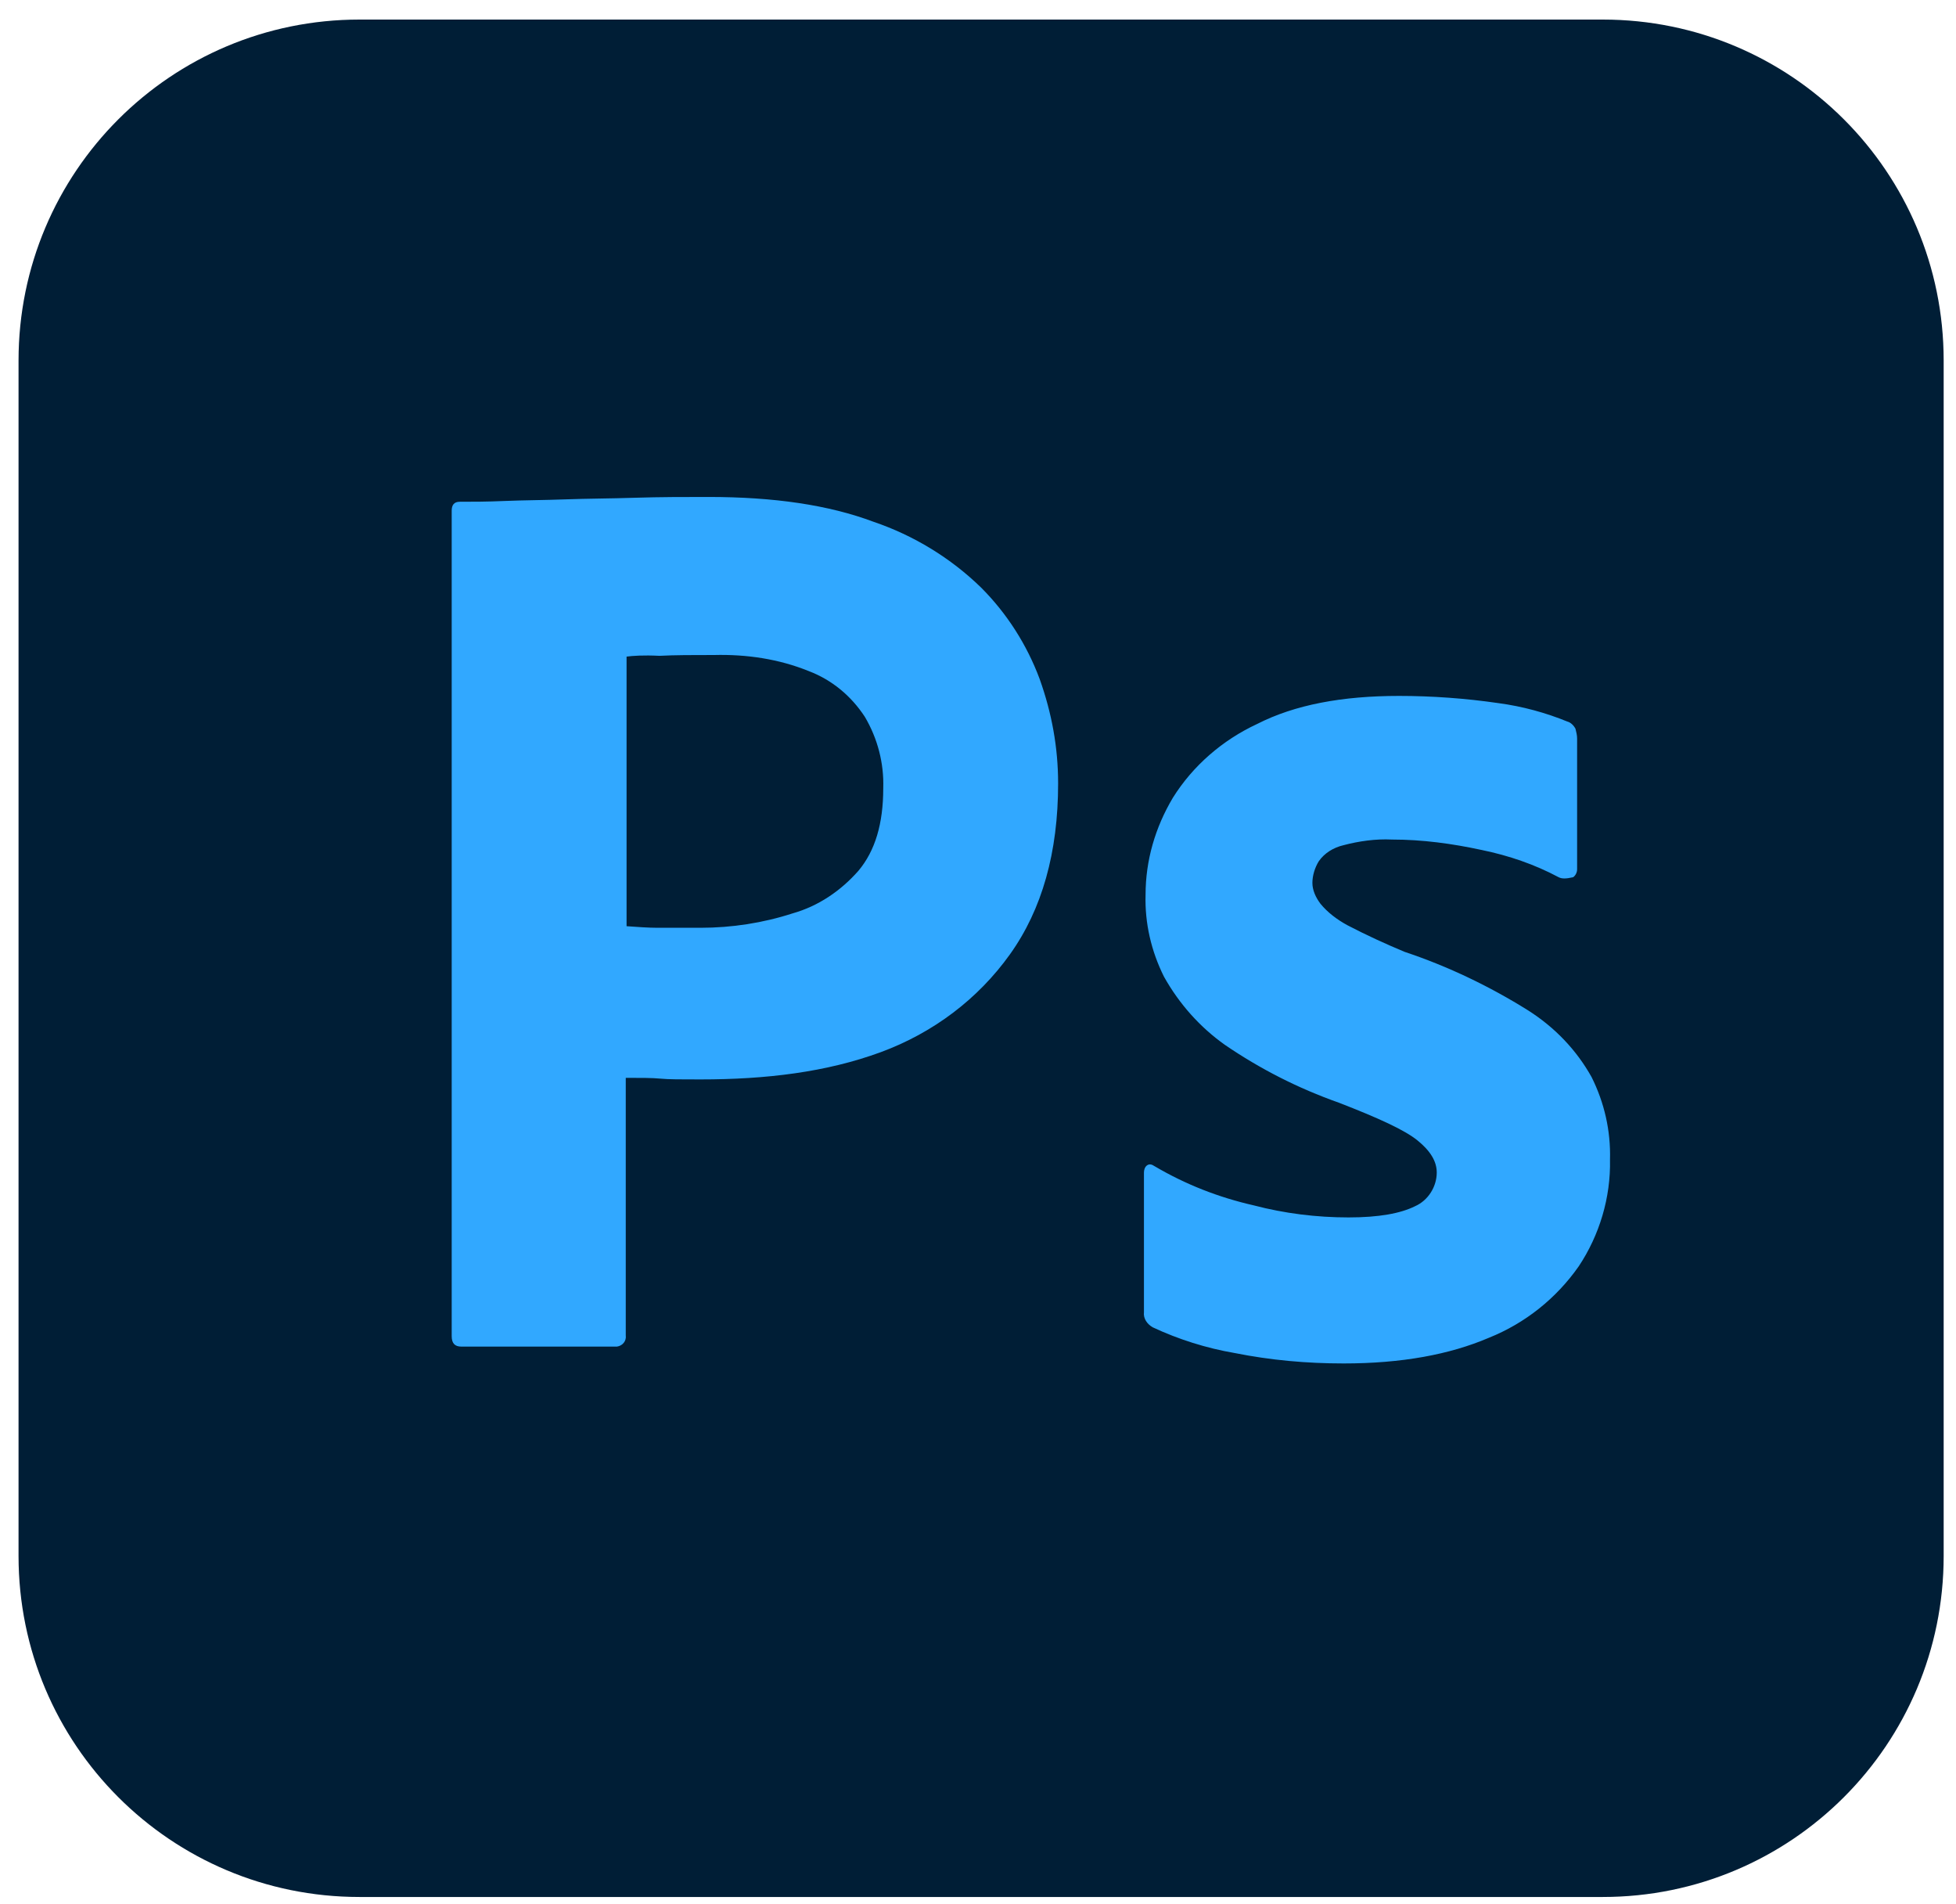
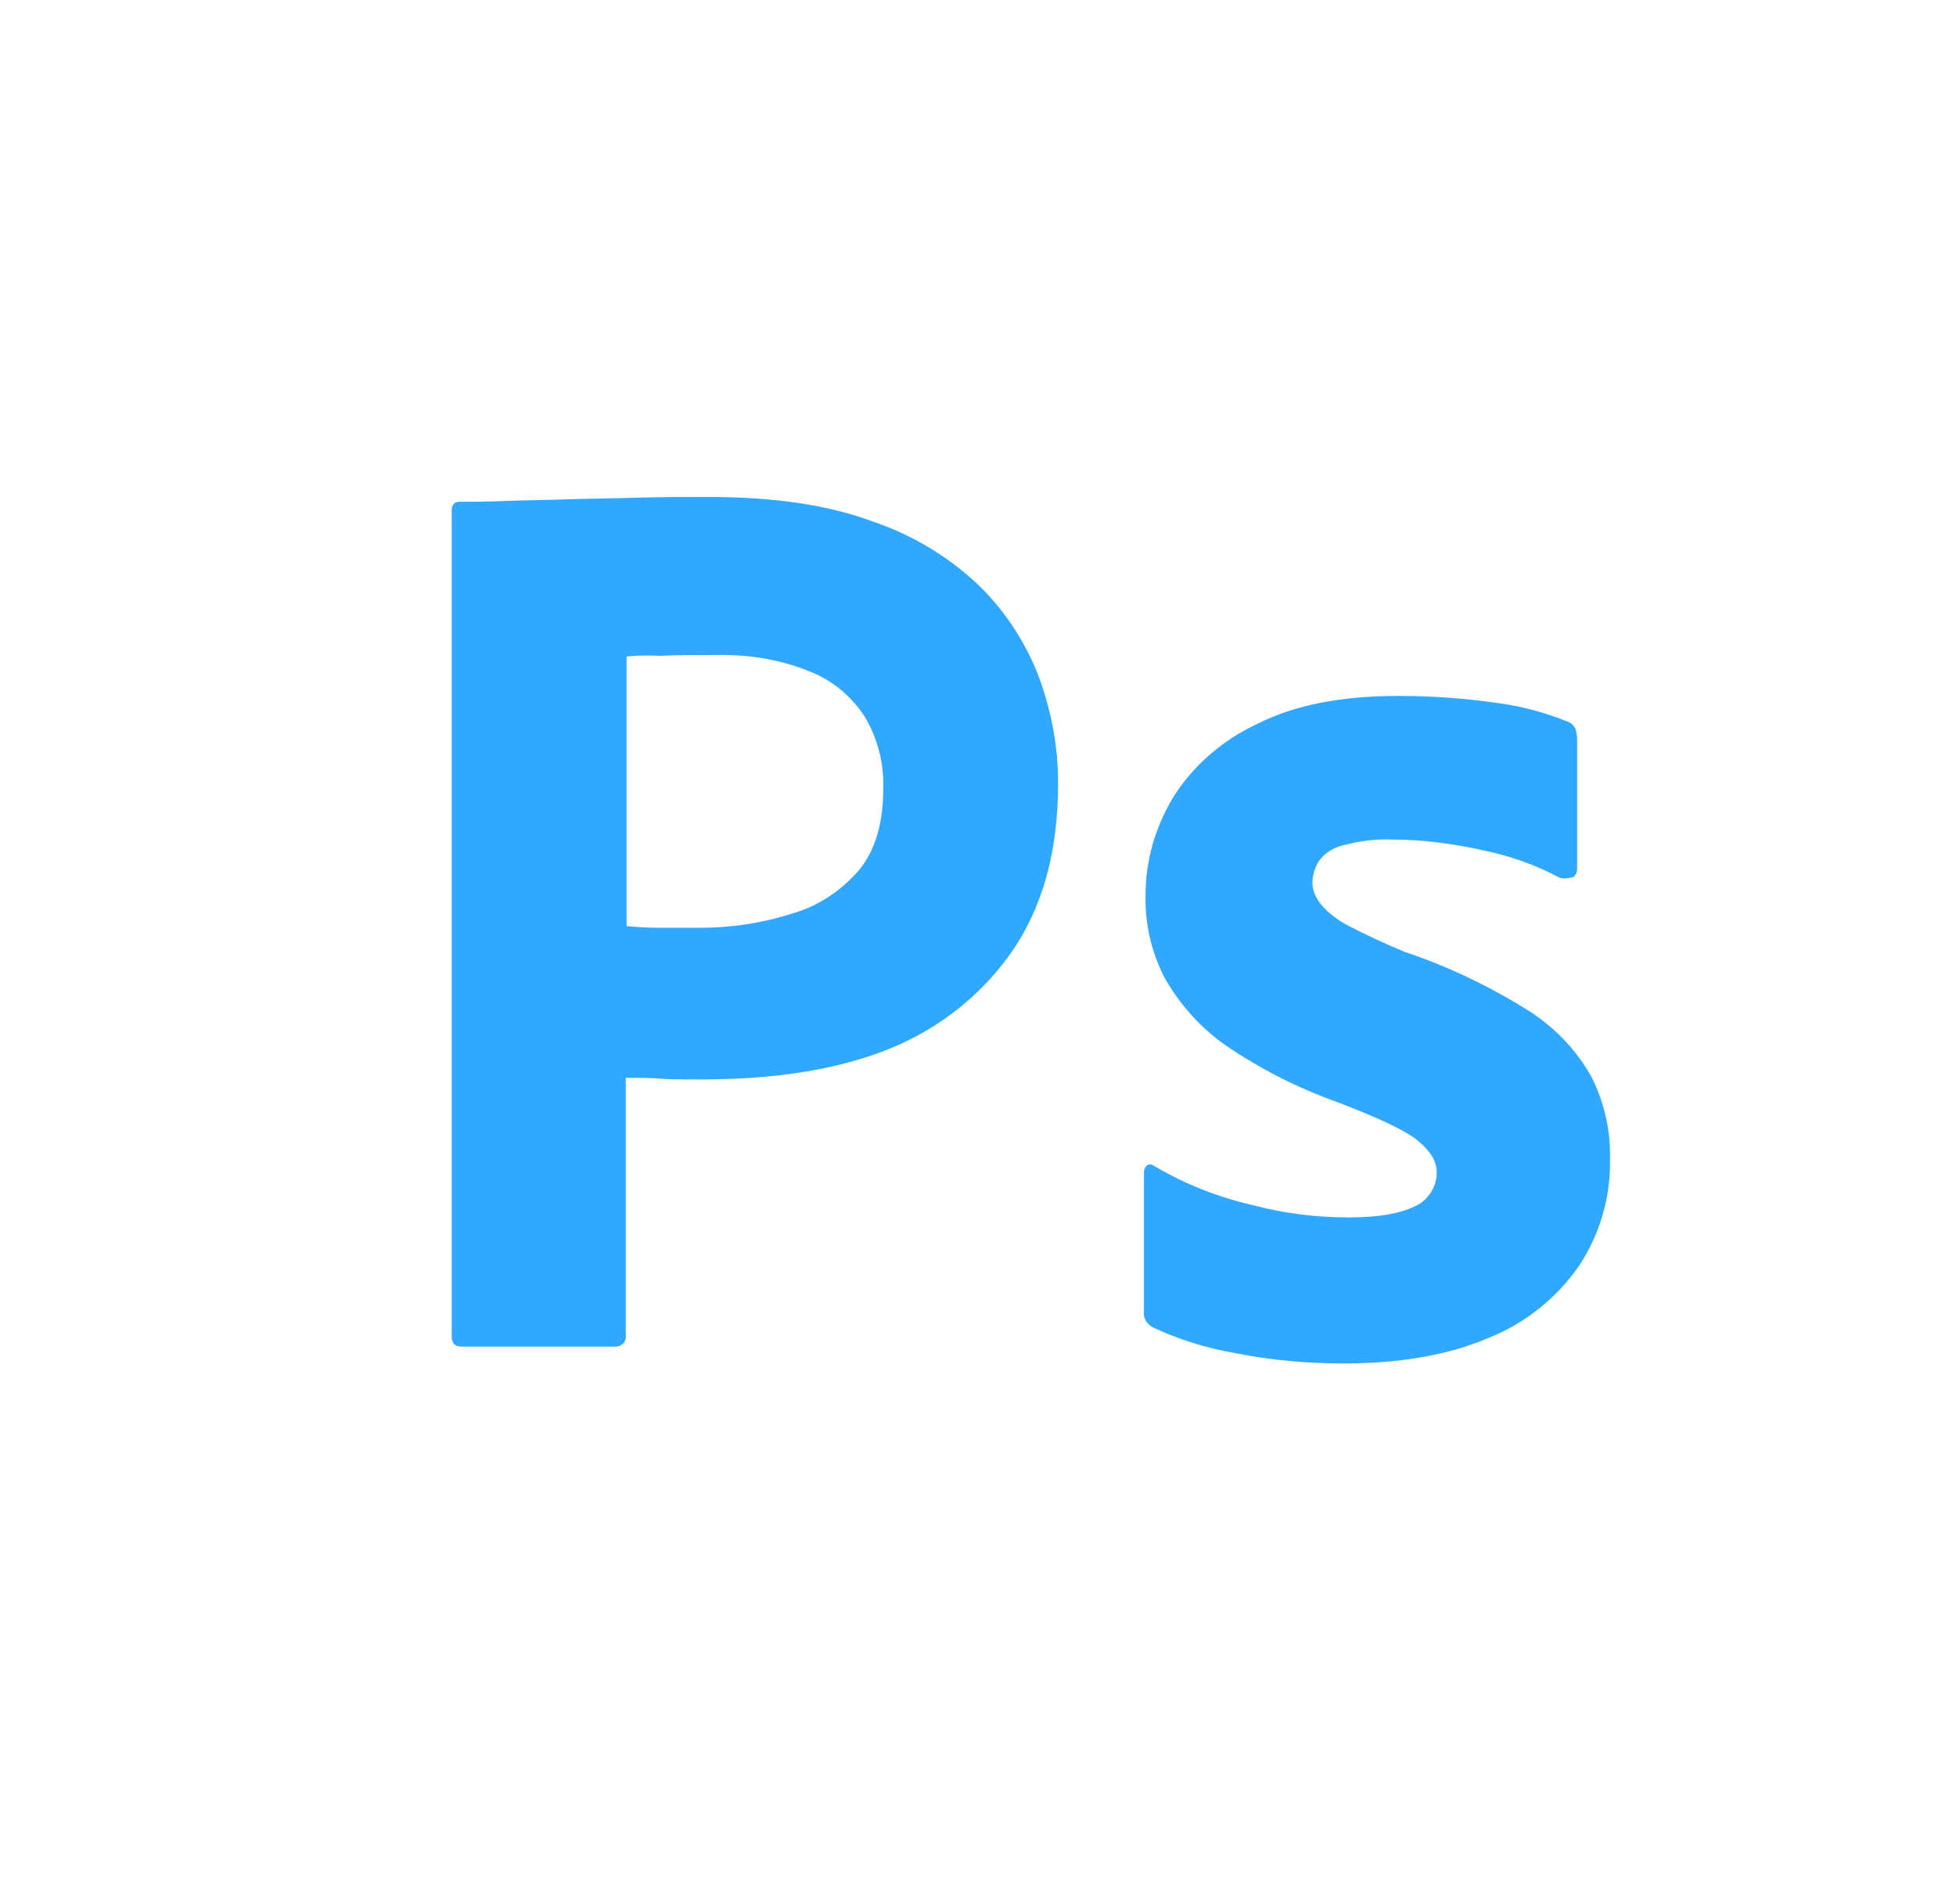
<svg xmlns="http://www.w3.org/2000/svg" width="75" height="73" viewBox="0 0 75 73" fill="none">
  <g clip-path="url(#clip0_2665_157813)">
-     <path d="M13.783 0.75H61.455C68.683 0.75 74.527 6.594 74.527 13.822V59.649C74.527 66.877 68.683 72.721 61.455 72.721H13.783C6.555 72.721 0.711 66.877 0.711 59.649V13.822C0.711 6.594 6.555 0.75 13.783 0.75Z" fill="#001E36" />
    <path d="M17.32 51.222V19.574C17.32 19.358 17.413 19.235 17.628 19.235C18.151 19.235 18.643 19.235 19.35 19.205C20.088 19.174 20.857 19.174 21.688 19.143C22.518 19.112 23.41 19.112 24.364 19.081C25.317 19.051 26.24 19.051 27.163 19.051C29.684 19.051 31.776 19.358 33.498 20.004C35.036 20.527 36.451 21.388 37.62 22.526C38.604 23.511 39.373 24.71 39.865 26.032C40.326 27.324 40.572 28.647 40.572 30.031C40.572 32.676 39.957 34.86 38.727 36.582C37.497 38.304 35.774 39.596 33.775 40.334C31.684 41.103 29.377 41.38 26.855 41.38C26.117 41.38 25.625 41.38 25.317 41.349C25.009 41.319 24.579 41.319 23.994 41.319V51.191C24.025 51.407 23.872 51.591 23.656 51.622H17.689C17.443 51.622 17.32 51.499 17.32 51.222ZM24.025 25.171V35.506C24.456 35.536 24.856 35.567 25.225 35.567H26.855C28.054 35.567 29.254 35.383 30.392 35.014C31.376 34.737 32.237 34.152 32.914 33.383C33.56 32.614 33.867 31.569 33.867 30.215C33.898 29.262 33.652 28.308 33.16 27.478C32.637 26.678 31.899 26.063 31.007 25.725C29.869 25.264 28.639 25.079 27.378 25.11C26.578 25.11 25.871 25.11 25.286 25.141C24.671 25.11 24.241 25.141 24.025 25.171ZM59.765 33.629C58.842 33.137 57.858 32.799 56.812 32.584C55.674 32.338 54.536 32.184 53.367 32.184C52.752 32.153 52.106 32.245 51.522 32.399C51.122 32.491 50.784 32.707 50.568 33.014C50.415 33.26 50.322 33.568 50.322 33.845C50.322 34.121 50.445 34.398 50.63 34.644C50.907 34.983 51.276 35.26 51.676 35.475C52.383 35.844 53.121 36.182 53.859 36.49C55.52 37.043 57.12 37.812 58.596 38.735C59.611 39.381 60.441 40.242 61.026 41.288C61.518 42.272 61.764 43.349 61.733 44.456C61.764 45.901 61.333 47.347 60.533 48.546C59.672 49.777 58.473 50.73 57.089 51.284C55.582 51.93 53.736 52.268 51.522 52.268C50.107 52.268 48.723 52.145 47.339 51.868C46.262 51.684 45.186 51.345 44.202 50.884C43.986 50.761 43.833 50.545 43.863 50.3V44.948C43.863 44.856 43.894 44.733 43.986 44.671C44.079 44.609 44.171 44.64 44.263 44.702C45.463 45.409 46.724 45.901 48.077 46.209C49.246 46.516 50.476 46.67 51.706 46.67C52.875 46.67 53.706 46.516 54.259 46.24C54.751 46.024 55.09 45.502 55.09 44.948C55.09 44.517 54.843 44.117 54.351 43.718C53.859 43.318 52.844 42.856 51.337 42.272C49.769 41.718 48.323 40.98 46.97 40.057C46.016 39.381 45.217 38.489 44.632 37.443C44.14 36.459 43.894 35.383 43.925 34.306C43.925 32.983 44.294 31.723 44.971 30.584C45.739 29.354 46.877 28.37 48.2 27.755C49.646 27.017 51.46 26.678 53.644 26.678C54.905 26.678 56.197 26.771 57.458 26.955C58.381 27.078 59.273 27.324 60.103 27.663C60.226 27.693 60.349 27.816 60.41 27.939C60.441 28.062 60.472 28.186 60.472 28.308V33.322C60.472 33.445 60.41 33.568 60.318 33.629C60.041 33.691 59.888 33.691 59.765 33.629Z" fill="#31A8FF" />
  </g>
  <defs>
    <clipPath id="clip0_2665_157813">
      <rect width="73.816" height="71.985" fill="white" transform="translate(0.711 0.742)" />
    </clipPath>
  </defs>
</svg>